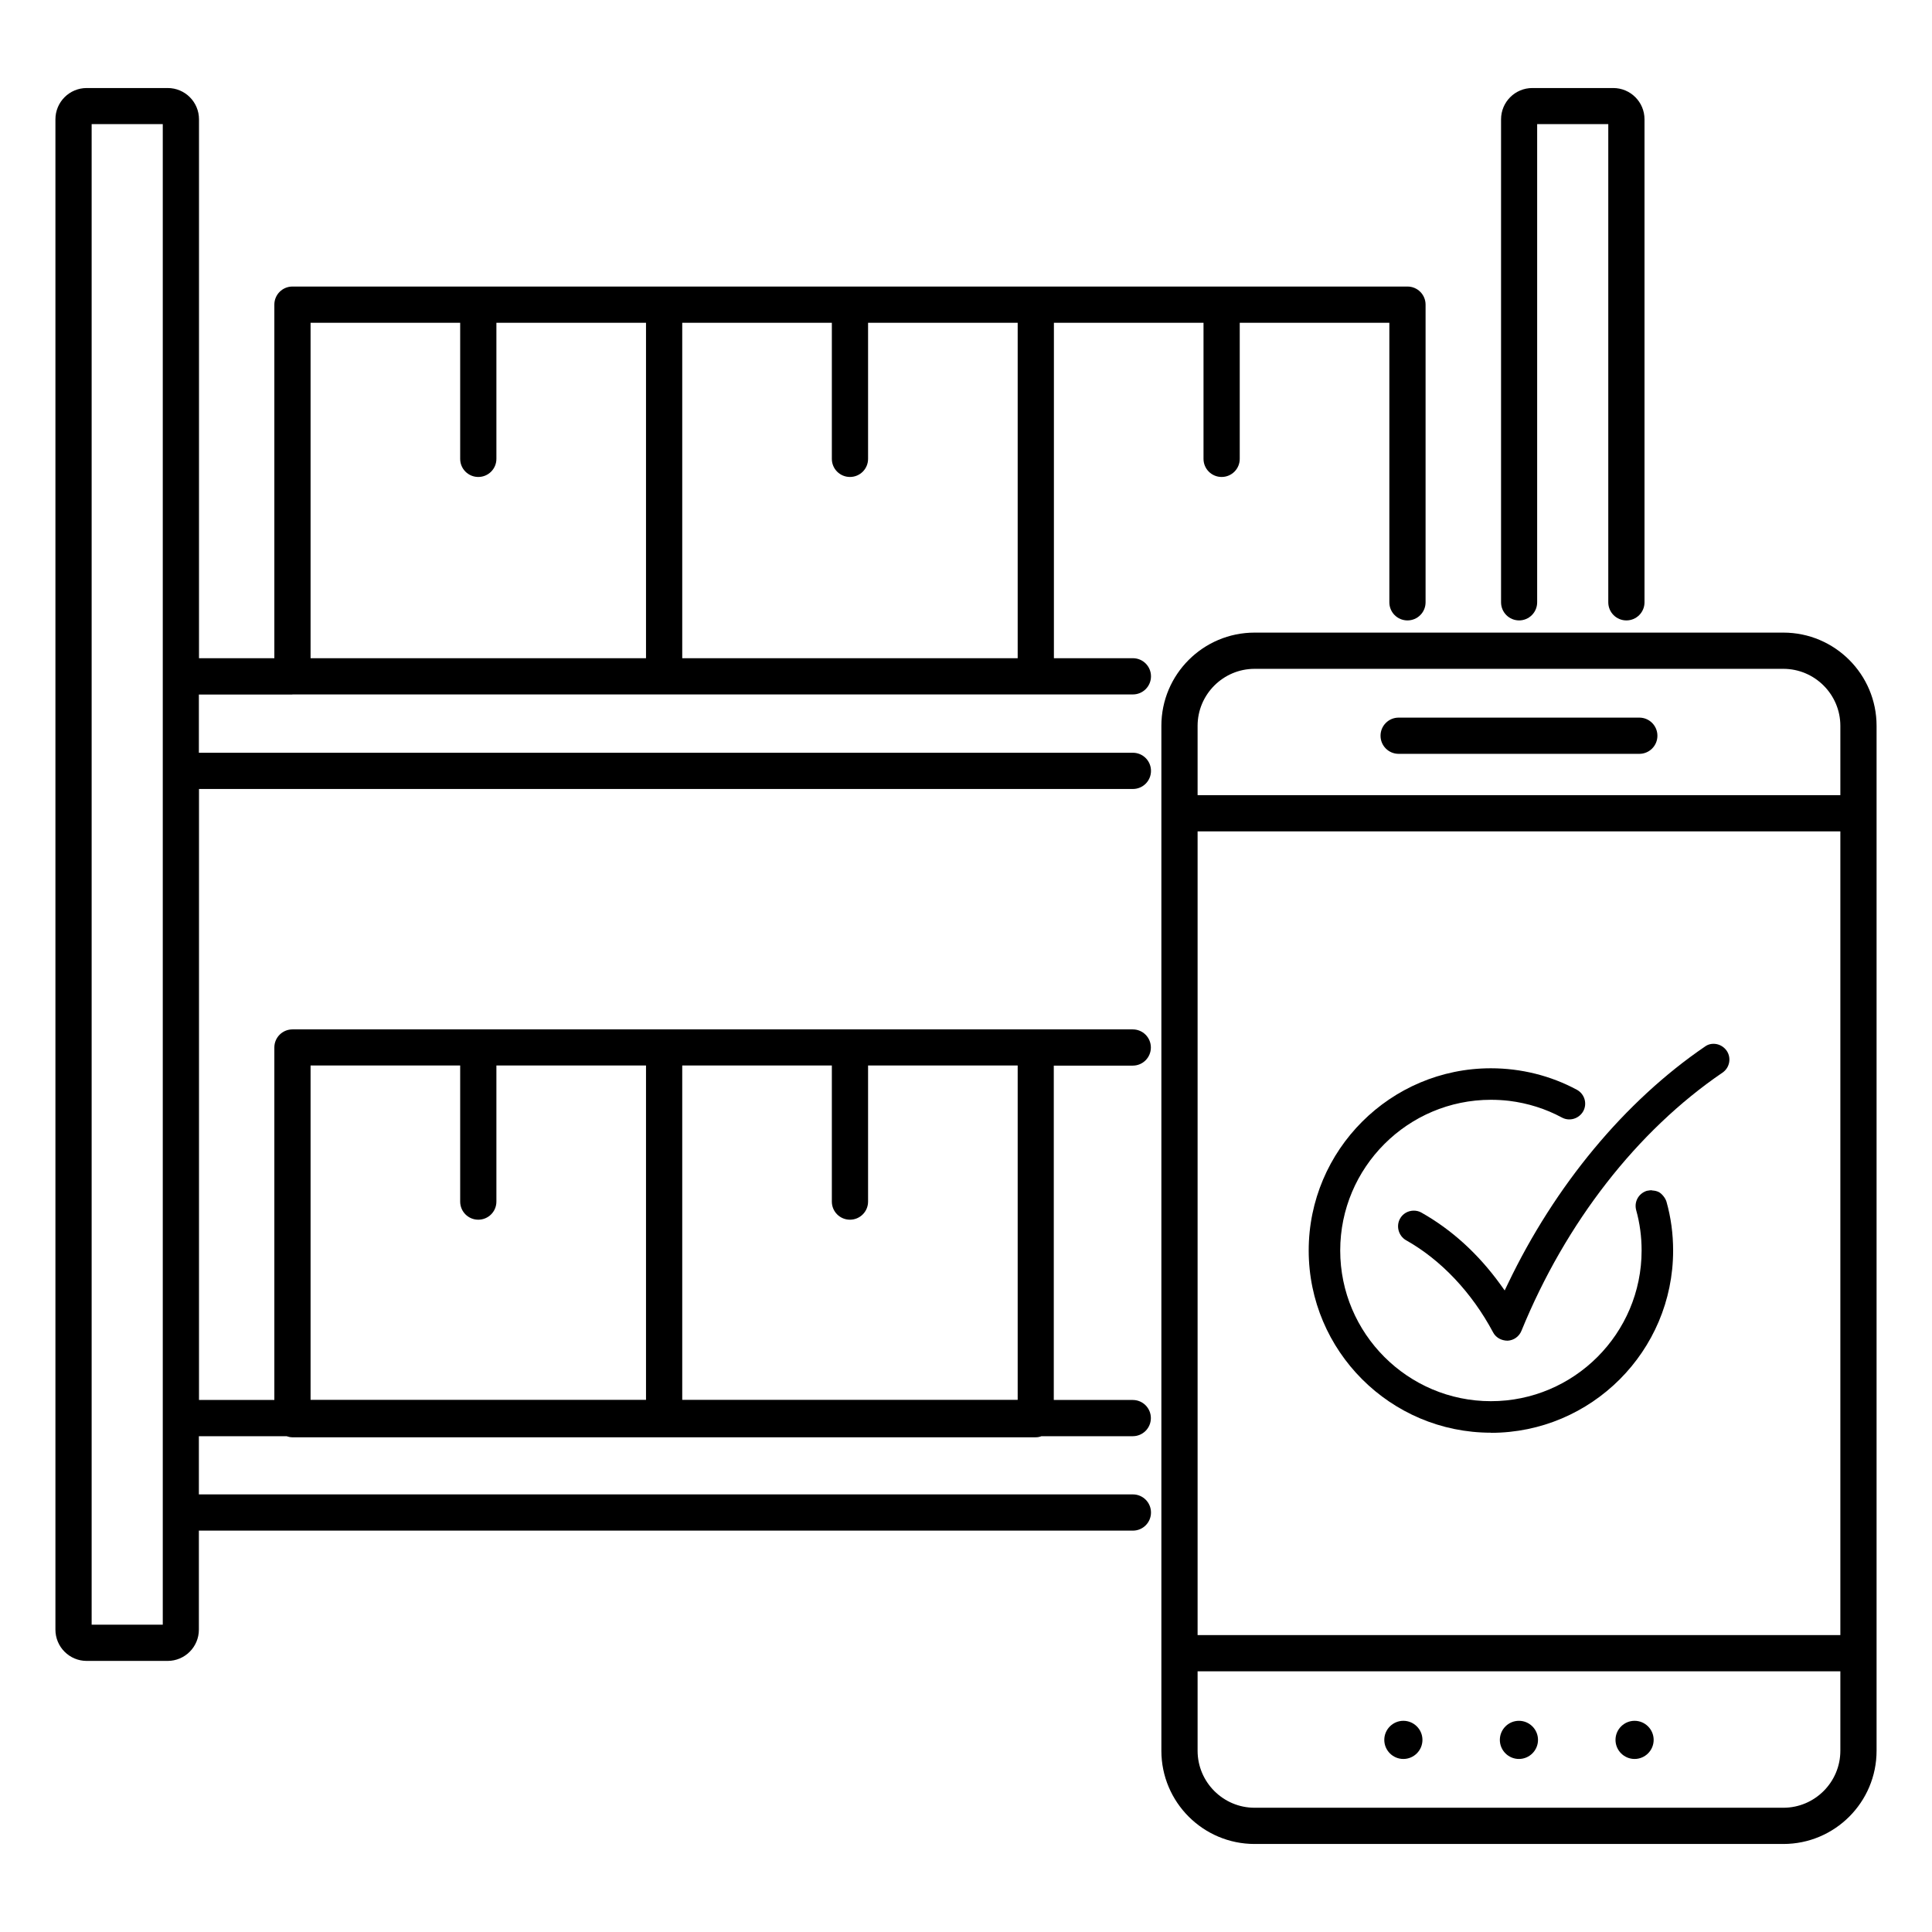
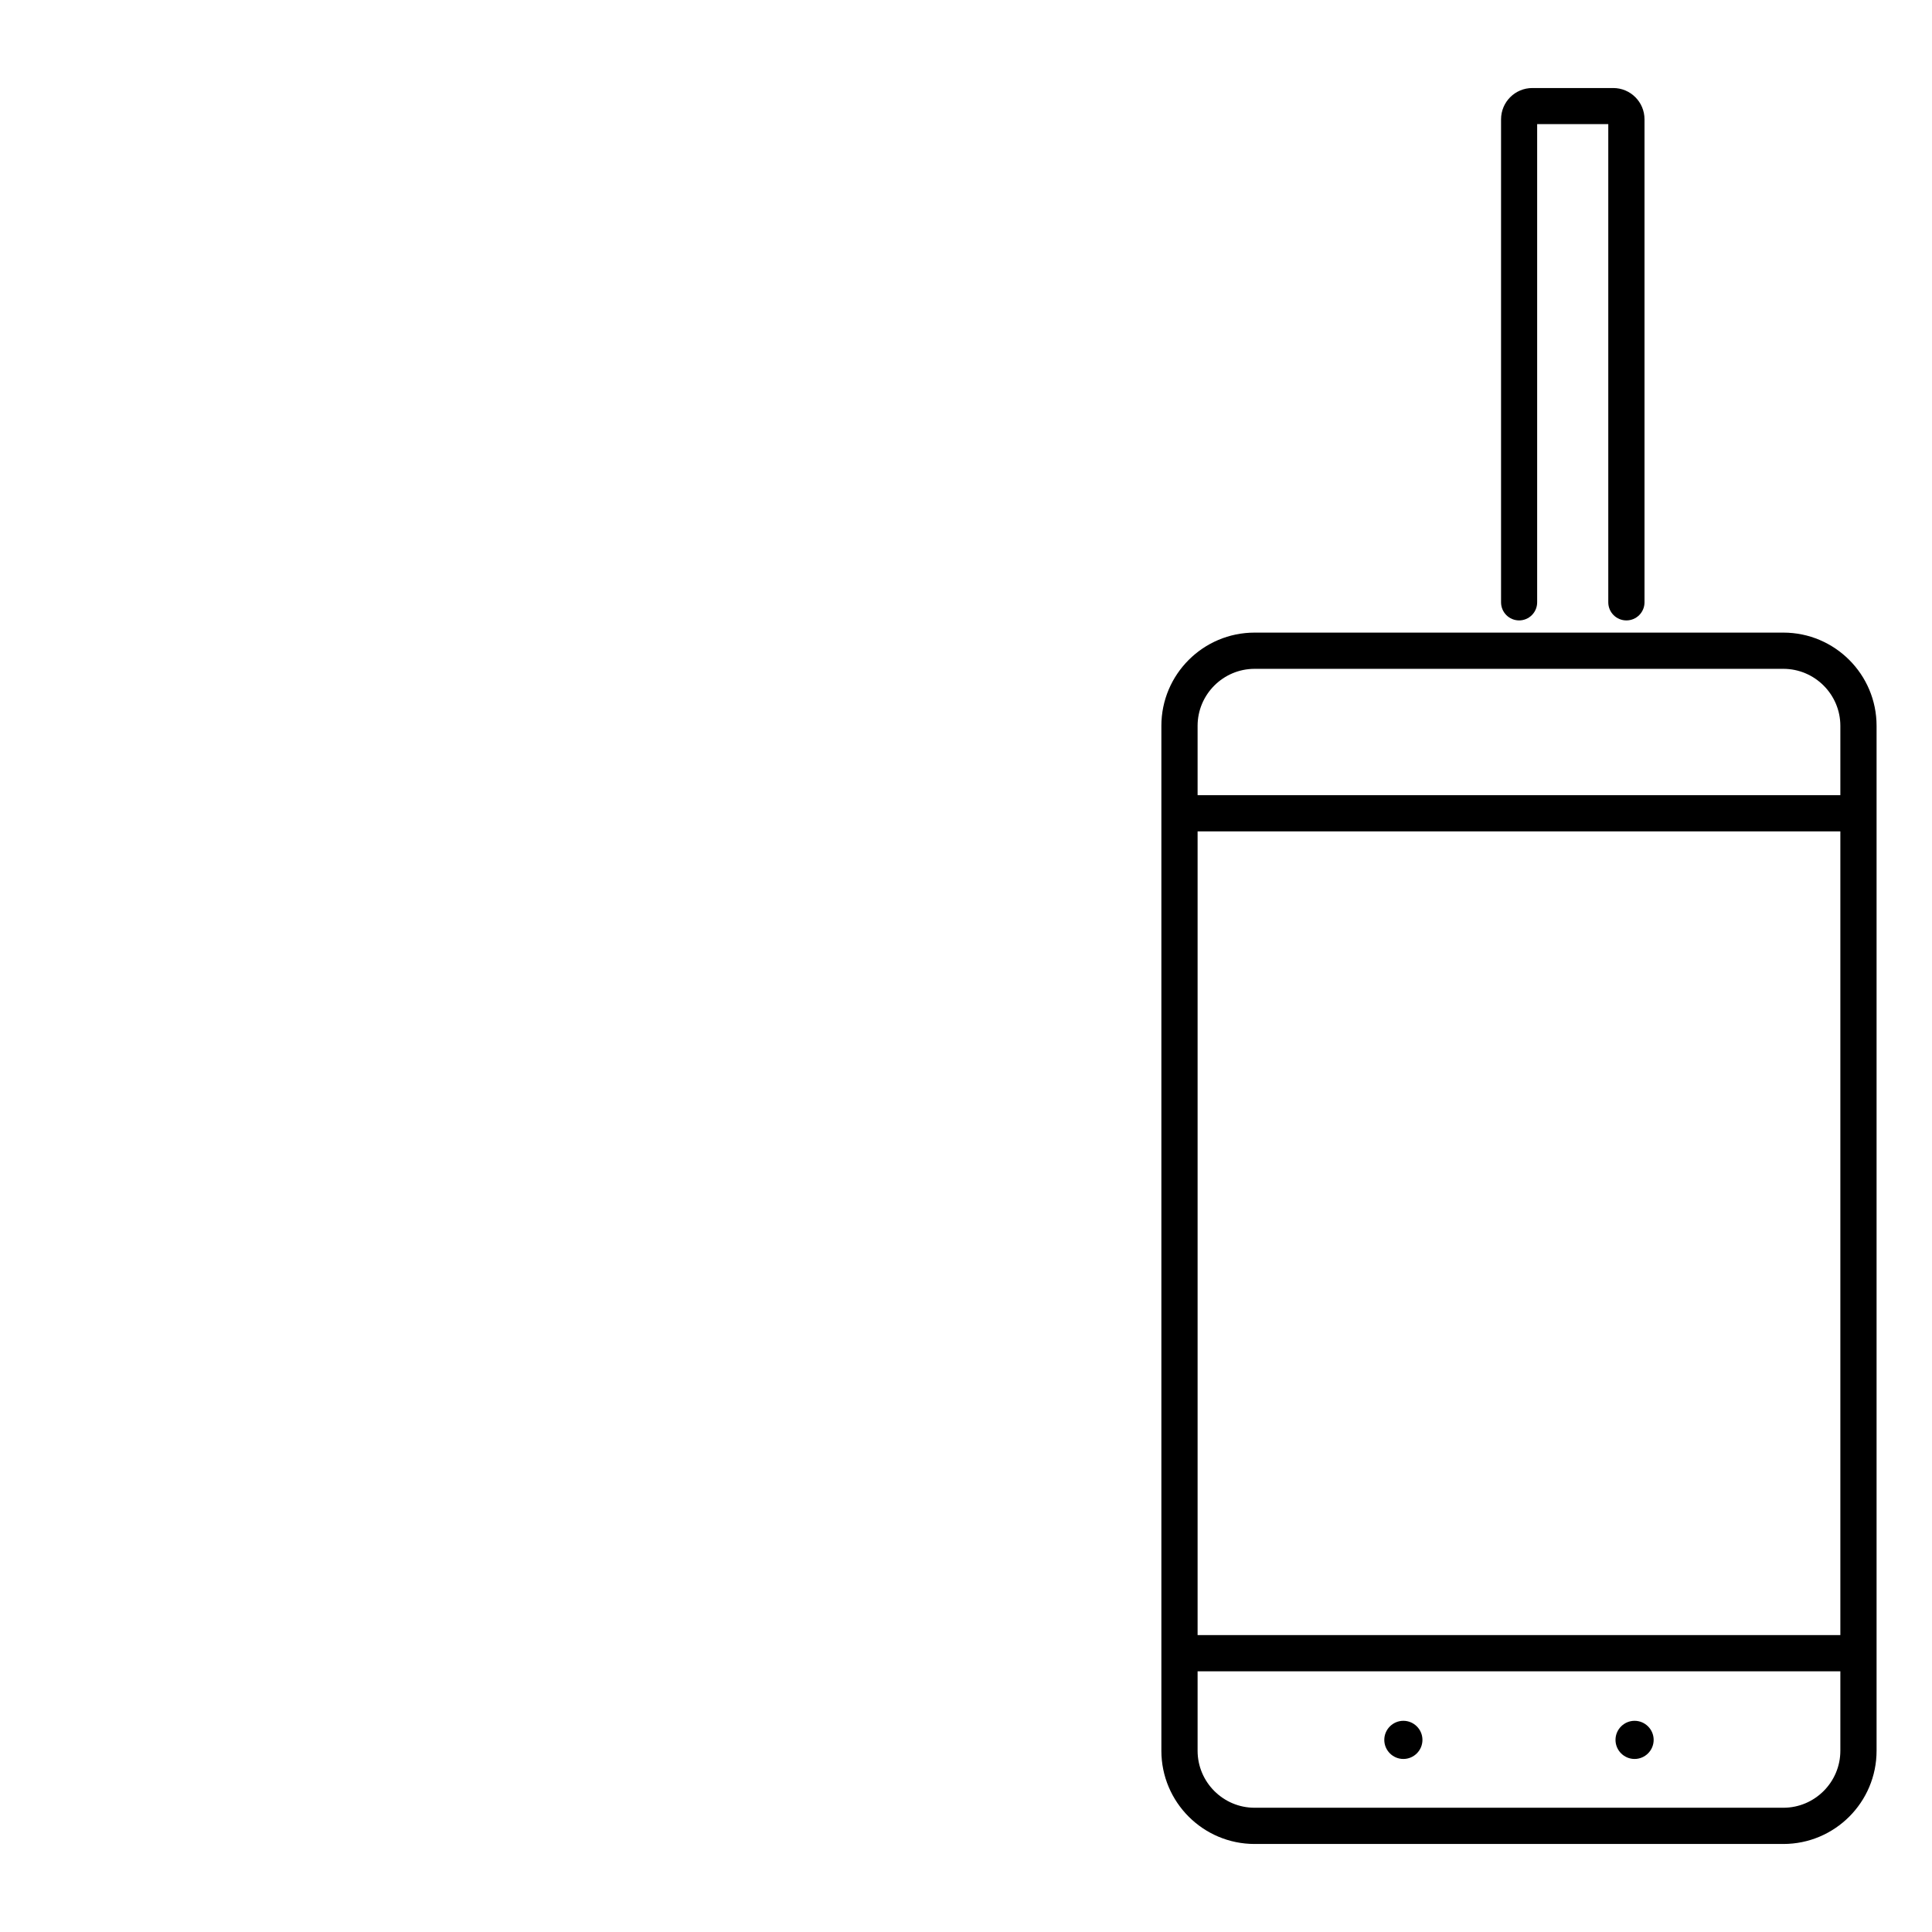
<svg xmlns="http://www.w3.org/2000/svg" width="160" height="160" viewBox="0 0 160 160" fill="none">
  <path d="M125.801 51.38C126.631 51.38 127.301 50.71 127.301 49.88V10.28H133.191V49.88C133.191 50.71 133.861 51.38 134.691 51.38C135.521 51.38 136.191 50.71 136.191 49.88V9.88C136.191 8.45 135.031 7.29 133.601 7.29H126.901C125.471 7.29 124.311 8.45 124.311 9.88V49.88C124.311 50.71 124.981 51.38 125.811 51.38H125.801Z" fill="black" />
-   <path d="M24.22 57.51H93.82C94.65 57.51 95.32 56.84 95.32 56.01C95.32 55.18 94.65 54.51 93.82 54.51H87.28V26.73H99.67V38C99.67 38.83 100.34 39.5 101.17 39.5C102 39.5 102.67 38.83 102.67 38V26.73H115.06V49.88C115.06 50.71 115.73 51.38 116.56 51.38C117.39 51.38 118.06 50.71 118.06 49.88V25.23C118.06 24.4 117.39 23.73 116.56 23.73H24.22C23.39 23.73 22.72 24.4 22.72 25.23V54.51H16.48V9.88C16.48 8.45 15.32 7.29 13.89 7.29H7.18C5.75 7.29 4.59 8.45 4.59 9.88V134.96C4.59 136.39 5.75 137.55 7.18 137.55H13.88C15.31 137.55 16.47 136.39 16.47 134.96V126.76H93.82C94.65 126.76 95.32 126.09 95.32 125.26C95.32 124.43 94.65 123.76 93.82 123.76H16.47V118.94H23.73C23.88 118.99 24.04 119.03 24.21 119.03H85.77C85.94 119.03 86.1 119 86.25 118.94H93.81C94.64 118.94 95.31 118.27 95.31 117.44C95.31 116.61 94.64 115.94 93.81 115.94H87.27V88.25H93.81C94.64 88.25 95.31 87.58 95.31 86.75C95.31 85.92 94.64 85.25 93.81 85.25H24.22C23.39 85.25 22.72 85.92 22.72 86.75V115.94H16.48V65.34H93.82C94.65 65.34 95.32 64.67 95.32 63.84C95.32 63.01 94.65 62.34 93.82 62.34H16.47V57.52H24.21L24.22 57.51ZM56.5 26.73H68.89V38C68.89 38.83 69.56 39.5 70.39 39.5C71.22 39.5 71.89 38.83 71.89 38V26.73H84.28V54.51H56.5V26.73ZM25.72 26.73H38.11V38C38.11 38.83 38.78 39.5 39.61 39.5C40.44 39.5 41.11 38.83 41.11 38V26.73H53.5V54.51H25.72V26.73ZM13.48 134.55H7.59V10.28H13.48V134.55ZM56.5 88.24H68.89V99.51C68.89 100.34 69.56 101.01 70.39 101.01C71.22 101.01 71.89 100.34 71.89 99.51V88.24H84.28V115.93H56.5V88.24ZM25.72 88.24H38.11V99.51C38.11 100.34 38.78 101.01 39.61 101.01C40.44 101.01 41.11 100.34 41.11 99.51V88.24H53.5V115.93H25.72V88.24Z" fill="black" />
  <path d="M147.69 52.39H103.9C99.64 52.39 96.18 55.85 96.18 60.11V144.99C96.18 149.25 99.64 152.71 103.9 152.71H147.69C151.95 152.71 155.41 149.25 155.41 144.99V60.11C155.41 55.85 151.95 52.39 147.69 52.39ZM152.41 144.99C152.41 147.59 150.29 149.71 147.69 149.71H103.9C101.3 149.71 99.18 147.59 99.18 144.99V138.41H152.41V144.99ZM152.41 135.41H99.18V68.85H152.41V135.41ZM152.41 65.85H99.18V60.11C99.18 57.51 101.3 55.39 103.9 55.39H147.69C150.29 55.39 152.41 57.51 152.41 60.11V65.85Z" fill="black" />
  <path d="M116.221 145.67C117.091 145.67 117.801 144.96 117.801 144.09C117.801 143.22 117.091 142.51 116.221 142.51C115.351 142.51 114.641 143.22 114.641 144.09C114.641 144.96 115.351 145.67 116.221 145.67Z" fill="black" />
-   <path d="M125.791 145.67C126.661 145.67 127.371 144.96 127.371 144.09C127.371 143.22 126.661 142.51 125.791 142.51C124.921 142.51 124.211 143.22 124.211 144.09C124.211 144.96 124.921 145.67 125.791 145.67Z" fill="black" />
  <path d="M135.369 145.67C136.239 145.67 136.949 144.96 136.949 144.09C136.949 143.22 136.239 142.51 135.369 142.51C134.499 142.51 133.789 143.22 133.789 144.09C133.789 144.96 134.499 145.67 135.369 145.67Z" fill="black" />
-   <path d="M124.611 106.87L124.261 106.38C122.431 103.85 120.231 101.84 117.711 100.42C117.521 100.31 117.301 100.26 117.081 100.26C116.601 100.26 116.161 100.52 115.941 100.93C115.601 101.55 115.821 102.35 116.441 102.71C119.331 104.33 121.891 107.04 123.651 110.34C123.871 110.76 124.321 111.03 124.861 111.03C125.371 111 125.811 110.68 126.001 110.21C129.671 101.23 135.591 93.64 142.651 88.83C143.251 88.42 143.401 87.6 142.991 87.01C142.791 86.73 142.501 86.54 142.171 86.47C141.811 86.4 141.471 86.47 141.201 86.67C134.571 91.19 128.771 98.17 124.871 106.33L124.611 106.87Z" fill="black" />
-   <path d="M123.471 118.66C131.791 118.66 138.561 111.89 138.561 103.57C138.561 102.19 138.381 100.83 138.011 99.52C137.911 99.19 137.621 98.86 137.391 98.73C137.221 98.64 137.031 98.6 136.831 98.59C136.811 98.59 136.781 98.57 136.761 98.57C136.661 98.57 136.551 98.59 136.441 98.61C136.441 98.61 136.421 98.61 136.411 98.61C136.071 98.71 135.791 98.93 135.621 99.23C135.451 99.53 135.411 99.88 135.501 100.22C135.801 101.29 135.951 102.42 135.951 103.56C135.951 110.44 130.351 116.04 123.471 116.04C116.591 116.04 110.991 110.44 110.991 103.56C110.991 96.68 116.591 91.08 123.471 91.08C123.981 91.08 124.501 91.11 125.001 91.17C126.521 91.36 128.001 91.82 129.351 92.55C129.981 92.89 130.771 92.65 131.121 92.02C131.461 91.39 131.231 90.6 130.591 90.25C128.421 89.08 125.961 88.47 123.471 88.47C115.151 88.47 108.381 95.24 108.381 103.56C108.381 111.88 115.151 118.65 123.471 118.65V118.66Z" fill="black" />
-   <path d="M135.76 59.43H115.83C115 59.43 114.33 60.1 114.33 60.93C114.33 61.76 115 62.43 115.83 62.43H135.76C136.59 62.43 137.26 61.76 137.26 60.93C137.26 60.1 136.59 59.43 135.76 59.43Z" fill="black" />
</svg>